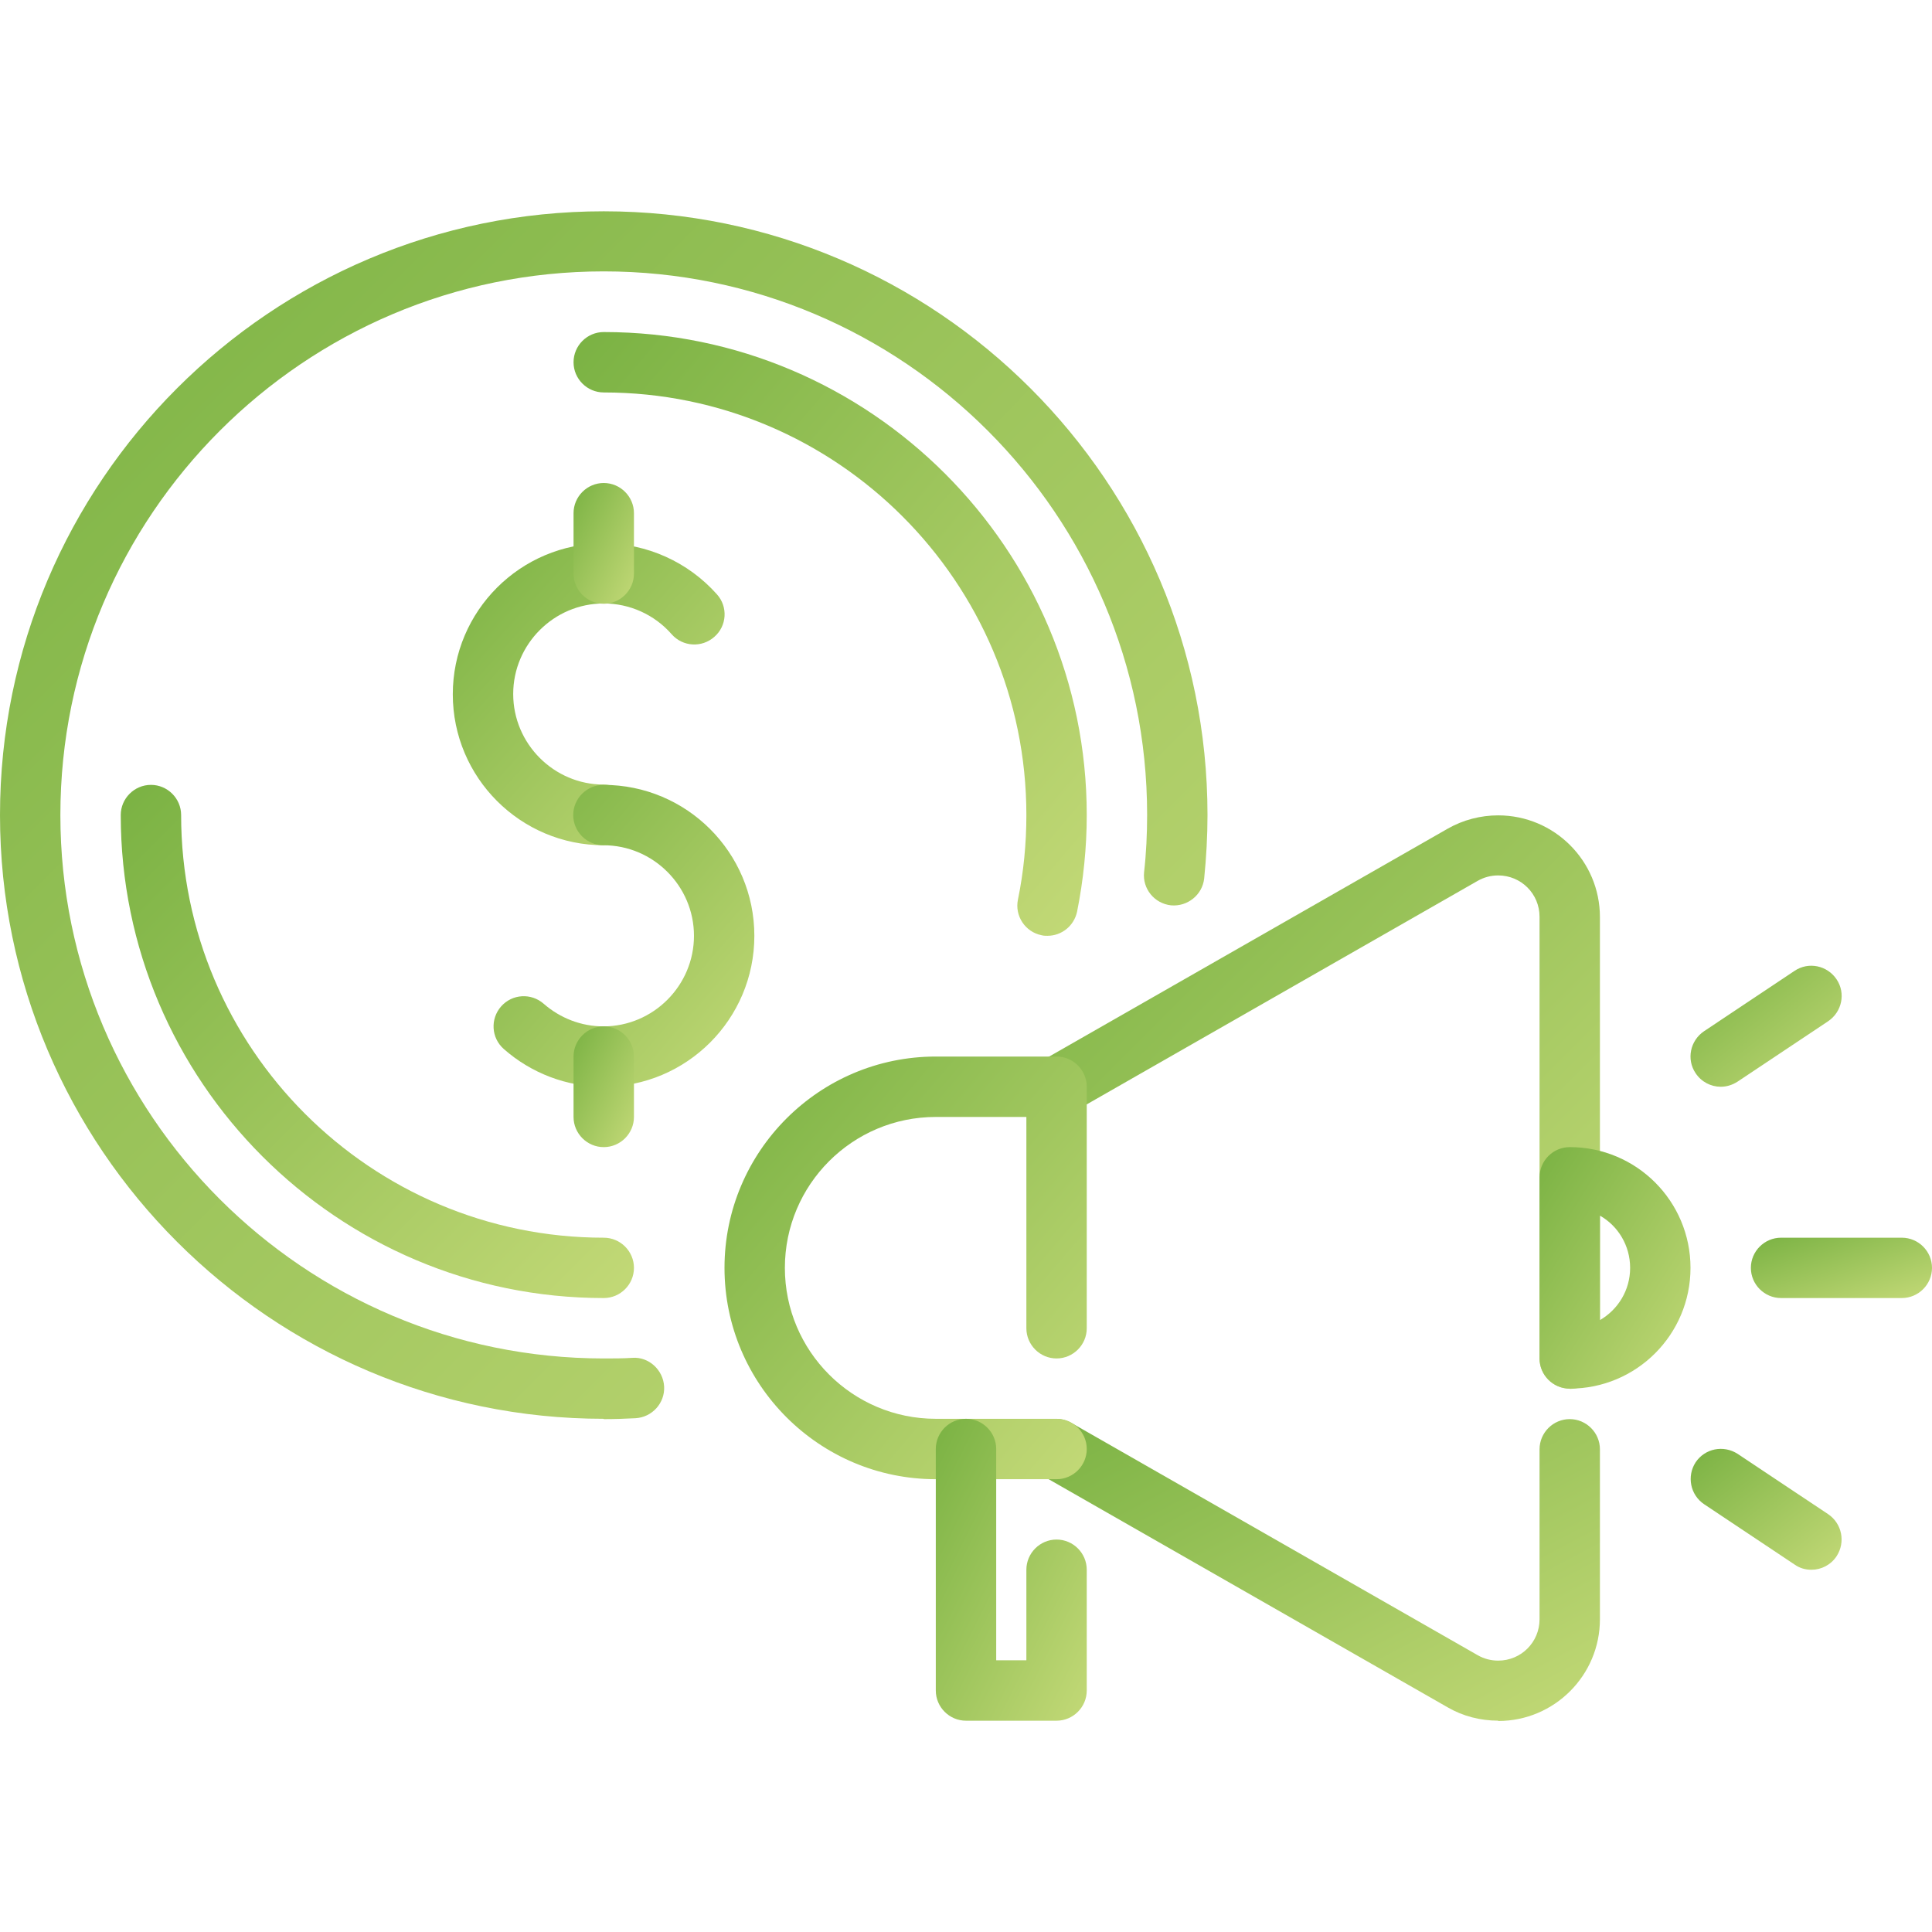
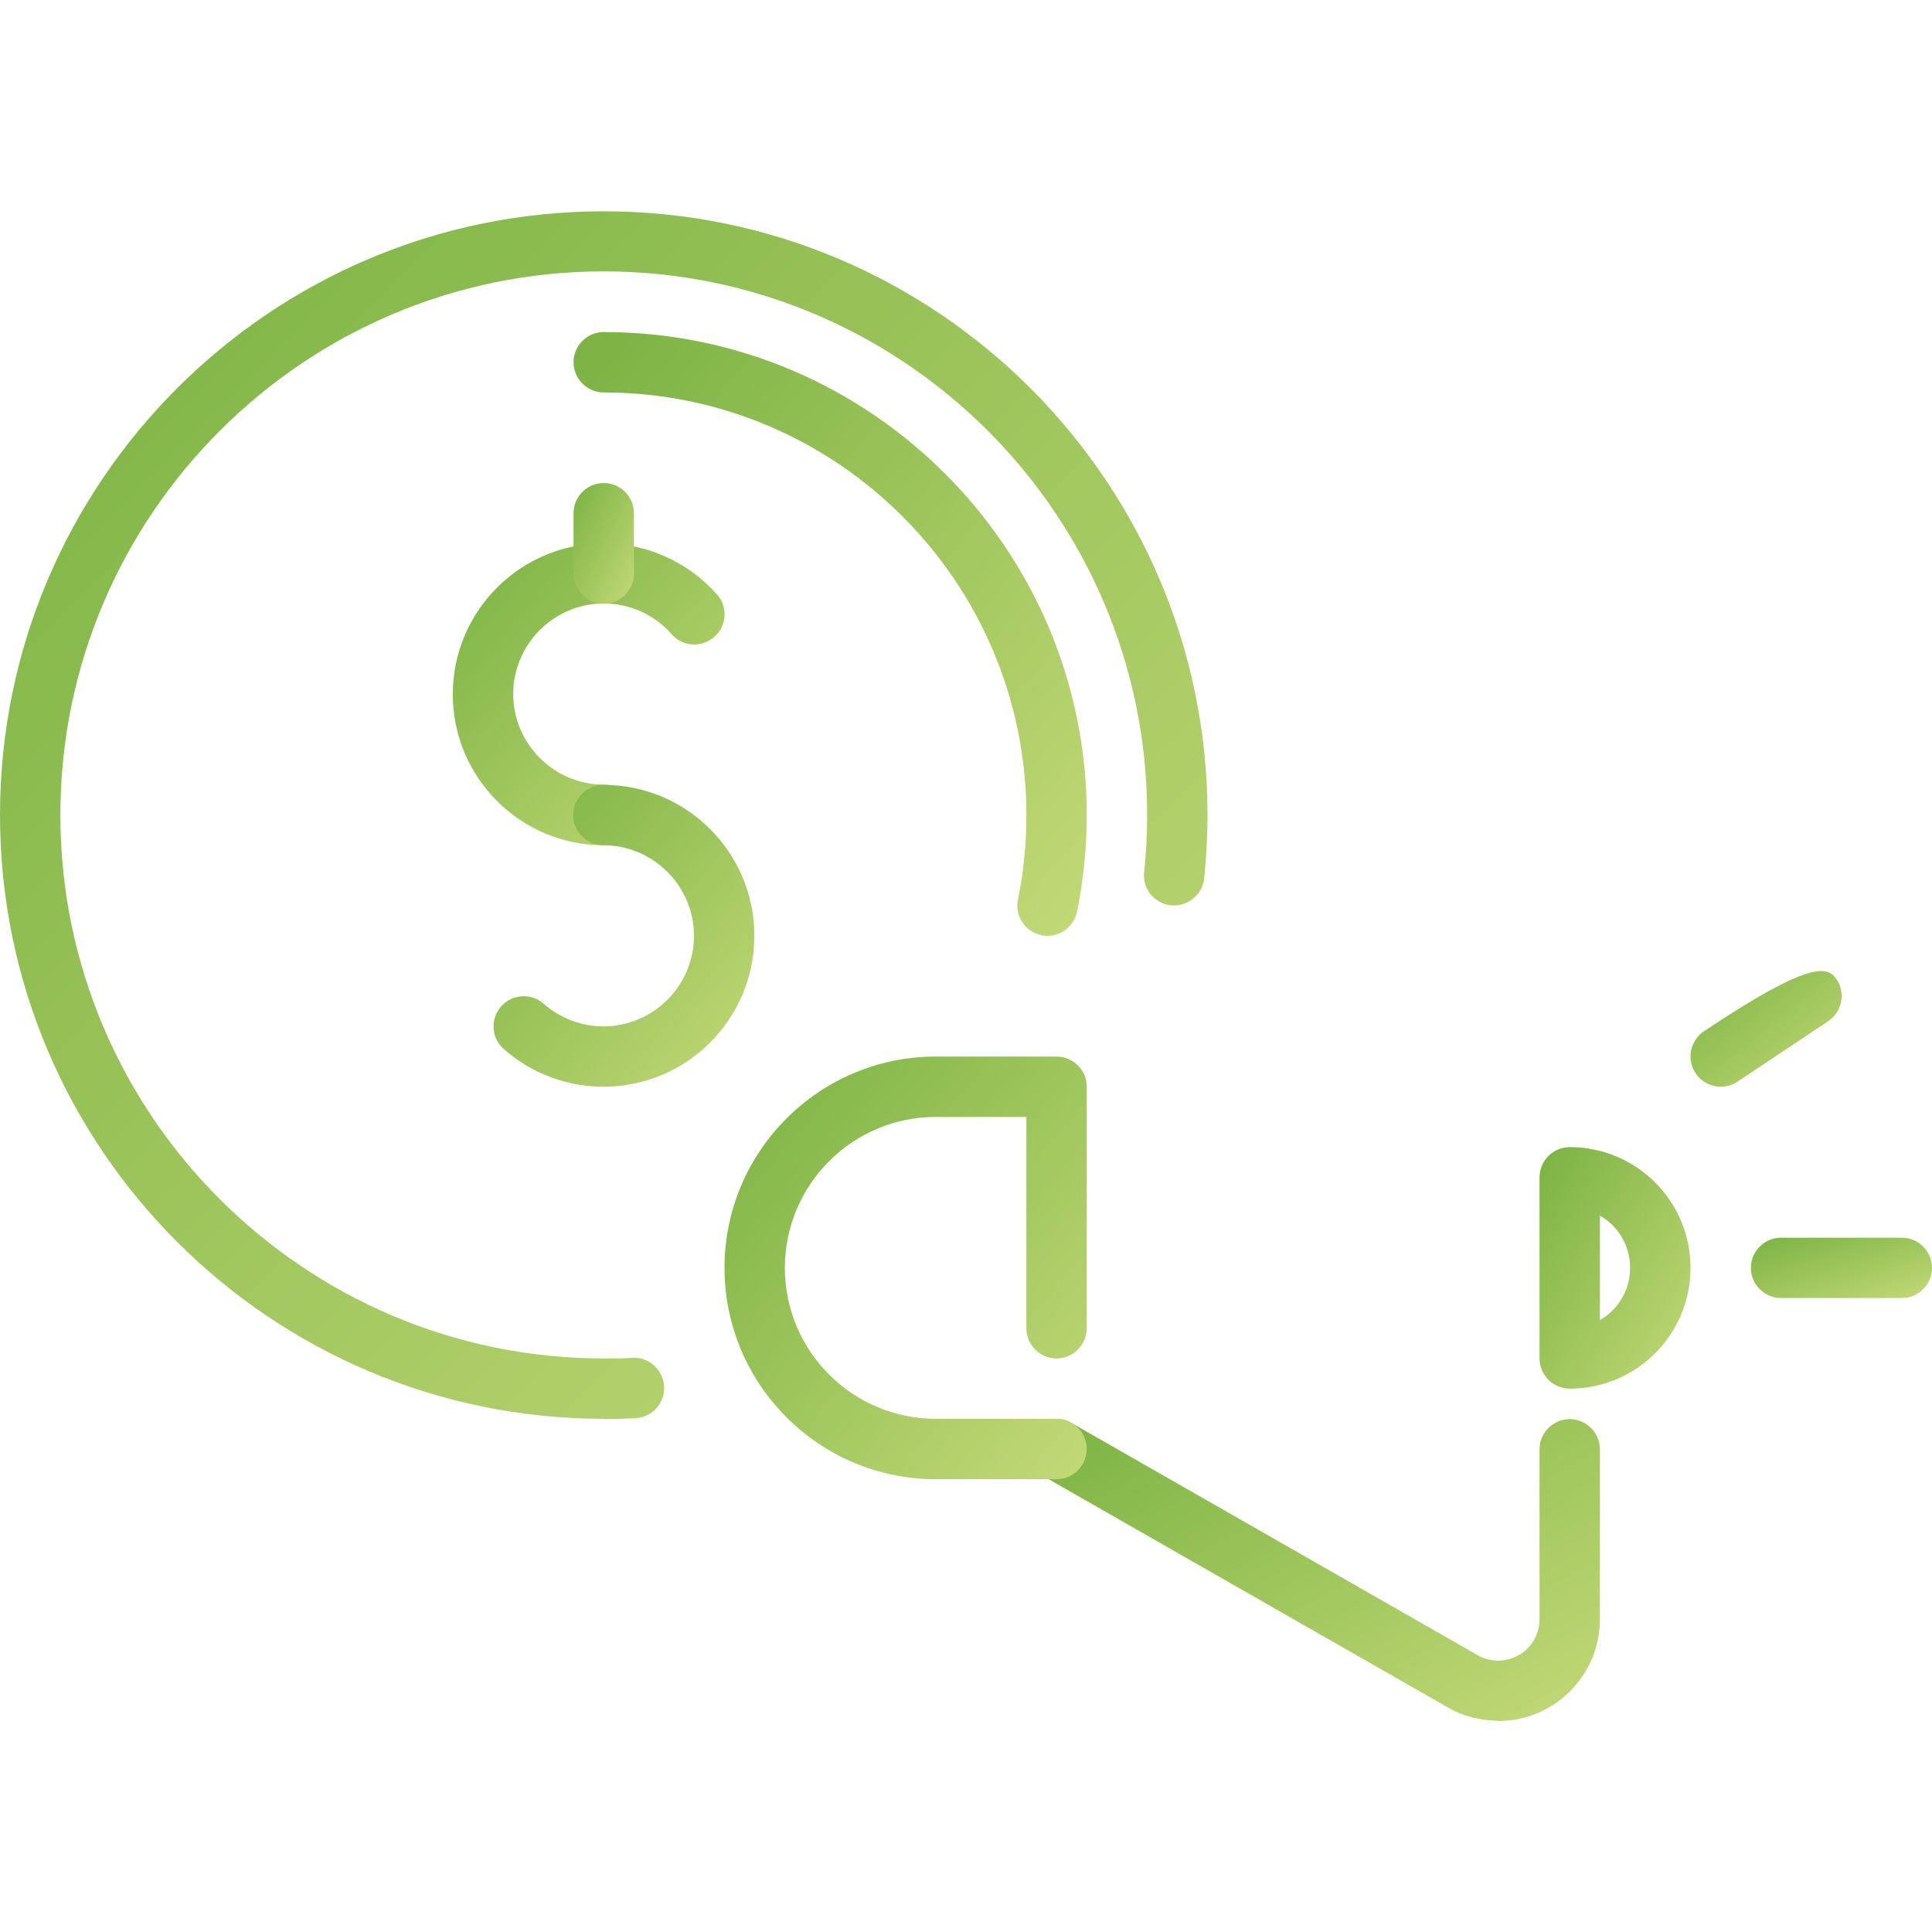
<svg xmlns="http://www.w3.org/2000/svg" width="60" height="60" viewBox="0 0 60 60" fill="none">
  <path d="M18.75 26.25C16.163 26.25 14.062 24.15 14.062 21.562C14.062 18.975 16.163 16.875 18.75 16.875C20.091 16.875 21.375 17.456 22.266 18.459C22.613 18.844 22.575 19.444 22.181 19.781C21.797 20.119 21.206 20.091 20.859 19.697C20.325 19.087 19.556 18.741 18.75 18.741C17.203 18.741 15.938 20.006 15.938 21.553C15.938 23.1 17.203 24.366 18.75 24.366C19.266 24.366 19.688 24.788 19.688 25.303C19.688 25.819 19.266 26.241 18.75 26.241V26.25Z" fill="url(#paint0_linear_612_11992)" />
  <path d="M18.749 33.75C17.605 33.75 16.509 33.337 15.646 32.578C15.252 32.231 15.224 31.641 15.562 31.256C15.909 30.863 16.499 30.834 16.884 31.172C17.399 31.622 18.055 31.875 18.74 31.875C20.287 31.875 21.552 30.609 21.552 29.062C21.552 27.516 20.287 26.25 18.74 26.25C18.224 26.25 17.802 25.828 17.802 25.312C17.802 24.797 18.224 24.375 18.74 24.375C21.327 24.375 23.427 26.475 23.427 29.062C23.427 31.65 21.327 33.75 18.74 33.75H18.749Z" fill="url(#paint1_linear_612_11992)" />
  <path d="M18.75 18.75C18.234 18.75 17.812 18.328 17.812 17.812V15.938C17.812 15.422 18.234 15 18.75 15C19.266 15 19.688 15.422 19.688 15.938V17.812C19.688 18.328 19.266 18.75 18.75 18.75Z" fill="url(#paint2_linear_612_11992)" />
-   <path d="M18.75 35.625C18.234 35.625 17.812 35.203 17.812 34.688V32.812C17.812 32.297 18.234 31.875 18.75 31.875C19.266 31.875 19.688 32.297 19.688 32.812V34.688C19.688 35.203 19.266 35.625 18.75 35.625Z" fill="url(#paint3_linear_612_11992)" />
  <path d="M32.531 29.062C32.466 29.062 32.409 29.062 32.344 29.044C31.837 28.941 31.509 28.444 31.613 27.938C31.791 27.075 31.875 26.194 31.875 25.312C31.875 18.075 25.988 12.188 18.75 12.188C18.234 12.188 17.812 11.766 17.812 11.25C17.812 10.734 18.234 10.312 18.75 10.312C27.019 10.312 33.75 17.044 33.75 25.312C33.75 26.316 33.647 27.328 33.45 28.312C33.356 28.753 32.972 29.062 32.531 29.062Z" fill="url(#paint4_linear_612_11992)" />
-   <path d="M18.75 40.312C10.481 40.312 3.75 33.581 3.75 25.312C3.75 24.797 4.172 24.375 4.688 24.375C5.203 24.375 5.625 24.797 5.625 25.312C5.625 32.55 11.512 38.438 18.75 38.438C19.266 38.438 19.688 38.859 19.688 39.375C19.688 39.891 19.266 40.312 18.75 40.312Z" fill="url(#paint5_linear_612_11992)" />
  <path d="M18.75 44.062C8.409 44.062 0 35.653 0 25.312C0 14.972 8.409 6.562 18.75 6.562C29.091 6.562 37.5 14.972 37.5 25.312C37.5 25.969 37.462 26.634 37.397 27.281C37.341 27.797 36.872 28.163 36.366 28.116C35.85 28.059 35.475 27.6 35.531 27.084C35.597 26.503 35.625 25.903 35.625 25.303C35.625 15.994 28.05 8.428 18.75 8.428C9.45 8.428 1.875 16.003 1.875 25.312C1.875 34.622 9.45 42.188 18.75 42.188C19.05 42.188 19.35 42.188 19.641 42.169C20.147 42.131 20.597 42.544 20.625 43.059C20.653 43.575 20.25 44.016 19.734 44.044C19.406 44.062 19.078 44.072 18.75 44.072V44.062Z" fill="url(#paint6_linear_612_11992)" />
  <path d="M46.528 53.437C45.974 53.437 45.431 53.297 44.962 53.025L32.353 45.816C31.903 45.562 31.743 44.99 32.006 44.541C32.259 44.09 32.831 43.931 33.281 44.194L45.89 51.403C46.087 51.516 46.303 51.572 46.528 51.572C47.24 51.572 47.812 51 47.812 50.287V45.009C47.812 44.494 48.234 44.072 48.749 44.072C49.265 44.072 49.687 44.494 49.687 45.009V50.287C49.687 52.031 48.271 53.447 46.528 53.447V53.437Z" fill="url(#paint7_linear_612_11992)" />
-   <path d="M48.749 43.125C48.233 43.125 47.812 42.703 47.812 42.187V28.472C47.812 27.759 47.24 27.187 46.527 27.187C46.302 27.187 46.087 27.244 45.89 27.356L33.28 34.566C32.83 34.828 32.258 34.669 32.005 34.219C31.752 33.769 31.902 33.197 32.352 32.944L44.962 25.734C45.44 25.462 45.983 25.322 46.527 25.322C48.271 25.322 49.687 26.737 49.687 28.481V42.197C49.687 42.712 49.265 43.134 48.749 43.134V43.125Z" fill="url(#paint8_linear_612_11992)" />
  <path d="M32.812 45.938H29.062C25.444 45.938 22.5 42.994 22.5 39.375C22.5 35.756 25.444 32.812 29.062 32.812H32.812C33.328 32.812 33.75 33.234 33.75 33.75V41.25C33.75 41.766 33.328 42.188 32.812 42.188C32.297 42.188 31.875 41.766 31.875 41.25V34.688H29.062C26.475 34.688 24.375 36.788 24.375 39.375C24.375 41.962 26.475 44.062 29.062 44.062H32.812C33.328 44.062 33.75 44.484 33.75 45C33.75 45.516 33.328 45.938 32.812 45.938Z" fill="url(#paint9_linear_612_11992)" />
-   <path d="M32.812 53.438H30C29.484 53.438 29.062 53.016 29.062 52.5V45C29.062 44.484 29.484 44.062 30 44.062C30.516 44.062 30.938 44.484 30.938 45V51.562H31.875V48.75C31.875 48.234 32.297 47.812 32.812 47.812C33.328 47.812 33.75 48.234 33.75 48.75V52.5C33.75 53.016 33.328 53.438 32.812 53.438Z" fill="url(#paint10_linear_612_11992)" />
  <path d="M59.062 40.312H55.312C54.797 40.312 54.375 39.891 54.375 39.375C54.375 38.859 54.797 38.438 55.312 38.438H59.062C59.578 38.438 60 38.859 60 39.375C60 39.891 59.578 40.312 59.062 40.312Z" fill="url(#paint11_linear_612_11992)" />
-   <path d="M56.251 48.75C56.073 48.75 55.895 48.703 55.735 48.59L52.923 46.715C52.491 46.425 52.379 45.844 52.66 45.412C52.951 44.981 53.523 44.869 53.963 45.15L56.776 47.025C57.207 47.316 57.319 47.897 57.038 48.328C56.86 48.6 56.56 48.75 56.26 48.75H56.251Z" fill="url(#paint12_linear_612_11992)" />
-   <path d="M53.437 33.75C53.136 33.75 52.837 33.6 52.658 33.328C52.368 32.897 52.49 32.316 52.921 32.025L55.733 30.15C56.165 29.86 56.746 29.981 57.036 30.413C57.327 30.844 57.205 31.425 56.774 31.716L53.962 33.591C53.802 33.694 53.624 33.75 53.446 33.75H53.437Z" fill="url(#paint13_linear_612_11992)" />
+   <path d="M53.437 33.75C53.136 33.75 52.837 33.6 52.658 33.328C52.368 32.897 52.49 32.316 52.921 32.025C56.165 29.86 56.746 29.981 57.036 30.413C57.327 30.844 57.205 31.425 56.774 31.716L53.962 33.591C53.802 33.694 53.624 33.75 53.446 33.75H53.437Z" fill="url(#paint13_linear_612_11992)" />
  <path d="M48.75 43.125C48.234 43.125 47.812 42.703 47.812 42.188V36.562C47.812 36.047 48.234 35.625 48.75 35.625C50.822 35.625 52.5 37.303 52.5 39.375C52.5 41.447 50.822 43.125 48.75 43.125ZM49.688 37.753V40.997C50.25 40.669 50.625 40.069 50.625 39.375C50.625 38.681 50.25 38.072 49.688 37.753Z" fill="url(#paint14_linear_612_11992)" />
  <defs>
    <linearGradient id="paint0_linear_612_11992" x1="14.062" y1="16.875" x2="23.386" y2="25.269" gradientUnits="userSpaceOnUse">
      <stop stop-color="#7AB243" />
      <stop offset="1" stop-color="#C3D977" />
    </linearGradient>
    <linearGradient id="paint1_linear_612_11992" x1="15.328" y1="24.375" x2="24.604" y2="32.388" gradientUnits="userSpaceOnUse">
      <stop stop-color="#7AB243" />
      <stop offset="1" stop-color="#C3D977" />
    </linearGradient>
    <linearGradient id="paint2_linear_612_11992" x1="17.812" y1="15" x2="20.812" y2="16.5" gradientUnits="userSpaceOnUse">
      <stop stop-color="#7AB243" />
      <stop offset="1" stop-color="#C3D977" />
    </linearGradient>
    <linearGradient id="paint3_linear_612_11992" x1="17.812" y1="31.875" x2="20.812" y2="33.375" gradientUnits="userSpaceOnUse">
      <stop stop-color="#7AB243" />
      <stop offset="1" stop-color="#C3D977" />
    </linearGradient>
    <linearGradient id="paint4_linear_612_11992" x1="17.812" y1="10.312" x2="36.318" y2="26.042" gradientUnits="userSpaceOnUse">
      <stop stop-color="#7AB243" />
      <stop offset="1" stop-color="#C3D977" />
    </linearGradient>
    <linearGradient id="paint5_linear_612_11992" x1="3.75" y1="24.375" x2="19.688" y2="40.312" gradientUnits="userSpaceOnUse">
      <stop stop-color="#7AB243" />
      <stop offset="1" stop-color="#C3D977" />
    </linearGradient>
    <linearGradient id="paint6_linear_612_11992" x1="0" y1="6.562" x2="37.509" y2="44.062" gradientUnits="userSpaceOnUse">
      <stop stop-color="#7AB243" />
      <stop offset="1" stop-color="#C3D977" />
    </linearGradient>
    <linearGradient id="paint7_linear_612_11992" x1="31.879" y1="44.067" x2="39.614" y2="58.752" gradientUnits="userSpaceOnUse">
      <stop stop-color="#7AB243" />
      <stop offset="1" stop-color="#C3D977" />
    </linearGradient>
    <linearGradient id="paint8_linear_612_11992" x1="31.883" y1="25.322" x2="49.695" y2="43.126" gradientUnits="userSpaceOnUse">
      <stop stop-color="#7AB243" />
      <stop offset="1" stop-color="#C3D977" />
    </linearGradient>
    <linearGradient id="paint9_linear_612_11992" x1="22.5" y1="32.812" x2="35.471" y2="43.93" gradientUnits="userSpaceOnUse">
      <stop stop-color="#7AB243" />
      <stop offset="1" stop-color="#C3D977" />
    </linearGradient>
    <linearGradient id="paint10_linear_612_11992" x1="29.062" y1="44.062" x2="36.562" y2="47.812" gradientUnits="userSpaceOnUse">
      <stop stop-color="#7AB243" />
      <stop offset="1" stop-color="#C3D977" />
    </linearGradient>
    <linearGradient id="paint11_linear_612_11992" x1="54.375" y1="38.438" x2="55.5" y2="41.812" gradientUnits="userSpaceOnUse">
      <stop stop-color="#7AB243" />
      <stop offset="1" stop-color="#C3D977" />
    </linearGradient>
    <linearGradient id="paint12_linear_612_11992" x1="52.506" y1="44.996" x2="56.17" y2="49.569" gradientUnits="userSpaceOnUse">
      <stop stop-color="#7AB243" />
      <stop offset="1" stop-color="#C3D977" />
    </linearGradient>
    <linearGradient id="paint13_linear_612_11992" x1="52.5" y1="29.992" x2="56.167" y2="34.573" gradientUnits="userSpaceOnUse">
      <stop stop-color="#7AB243" />
      <stop offset="1" stop-color="#C3D977" />
    </linearGradient>
    <linearGradient id="paint14_linear_612_11992" x1="47.812" y1="35.625" x2="54.554" y2="39.839" gradientUnits="userSpaceOnUse">
      <stop stop-color="#7AB243" />
      <stop offset="1" stop-color="#C3D977" />
    </linearGradient>
  </defs>
</svg>